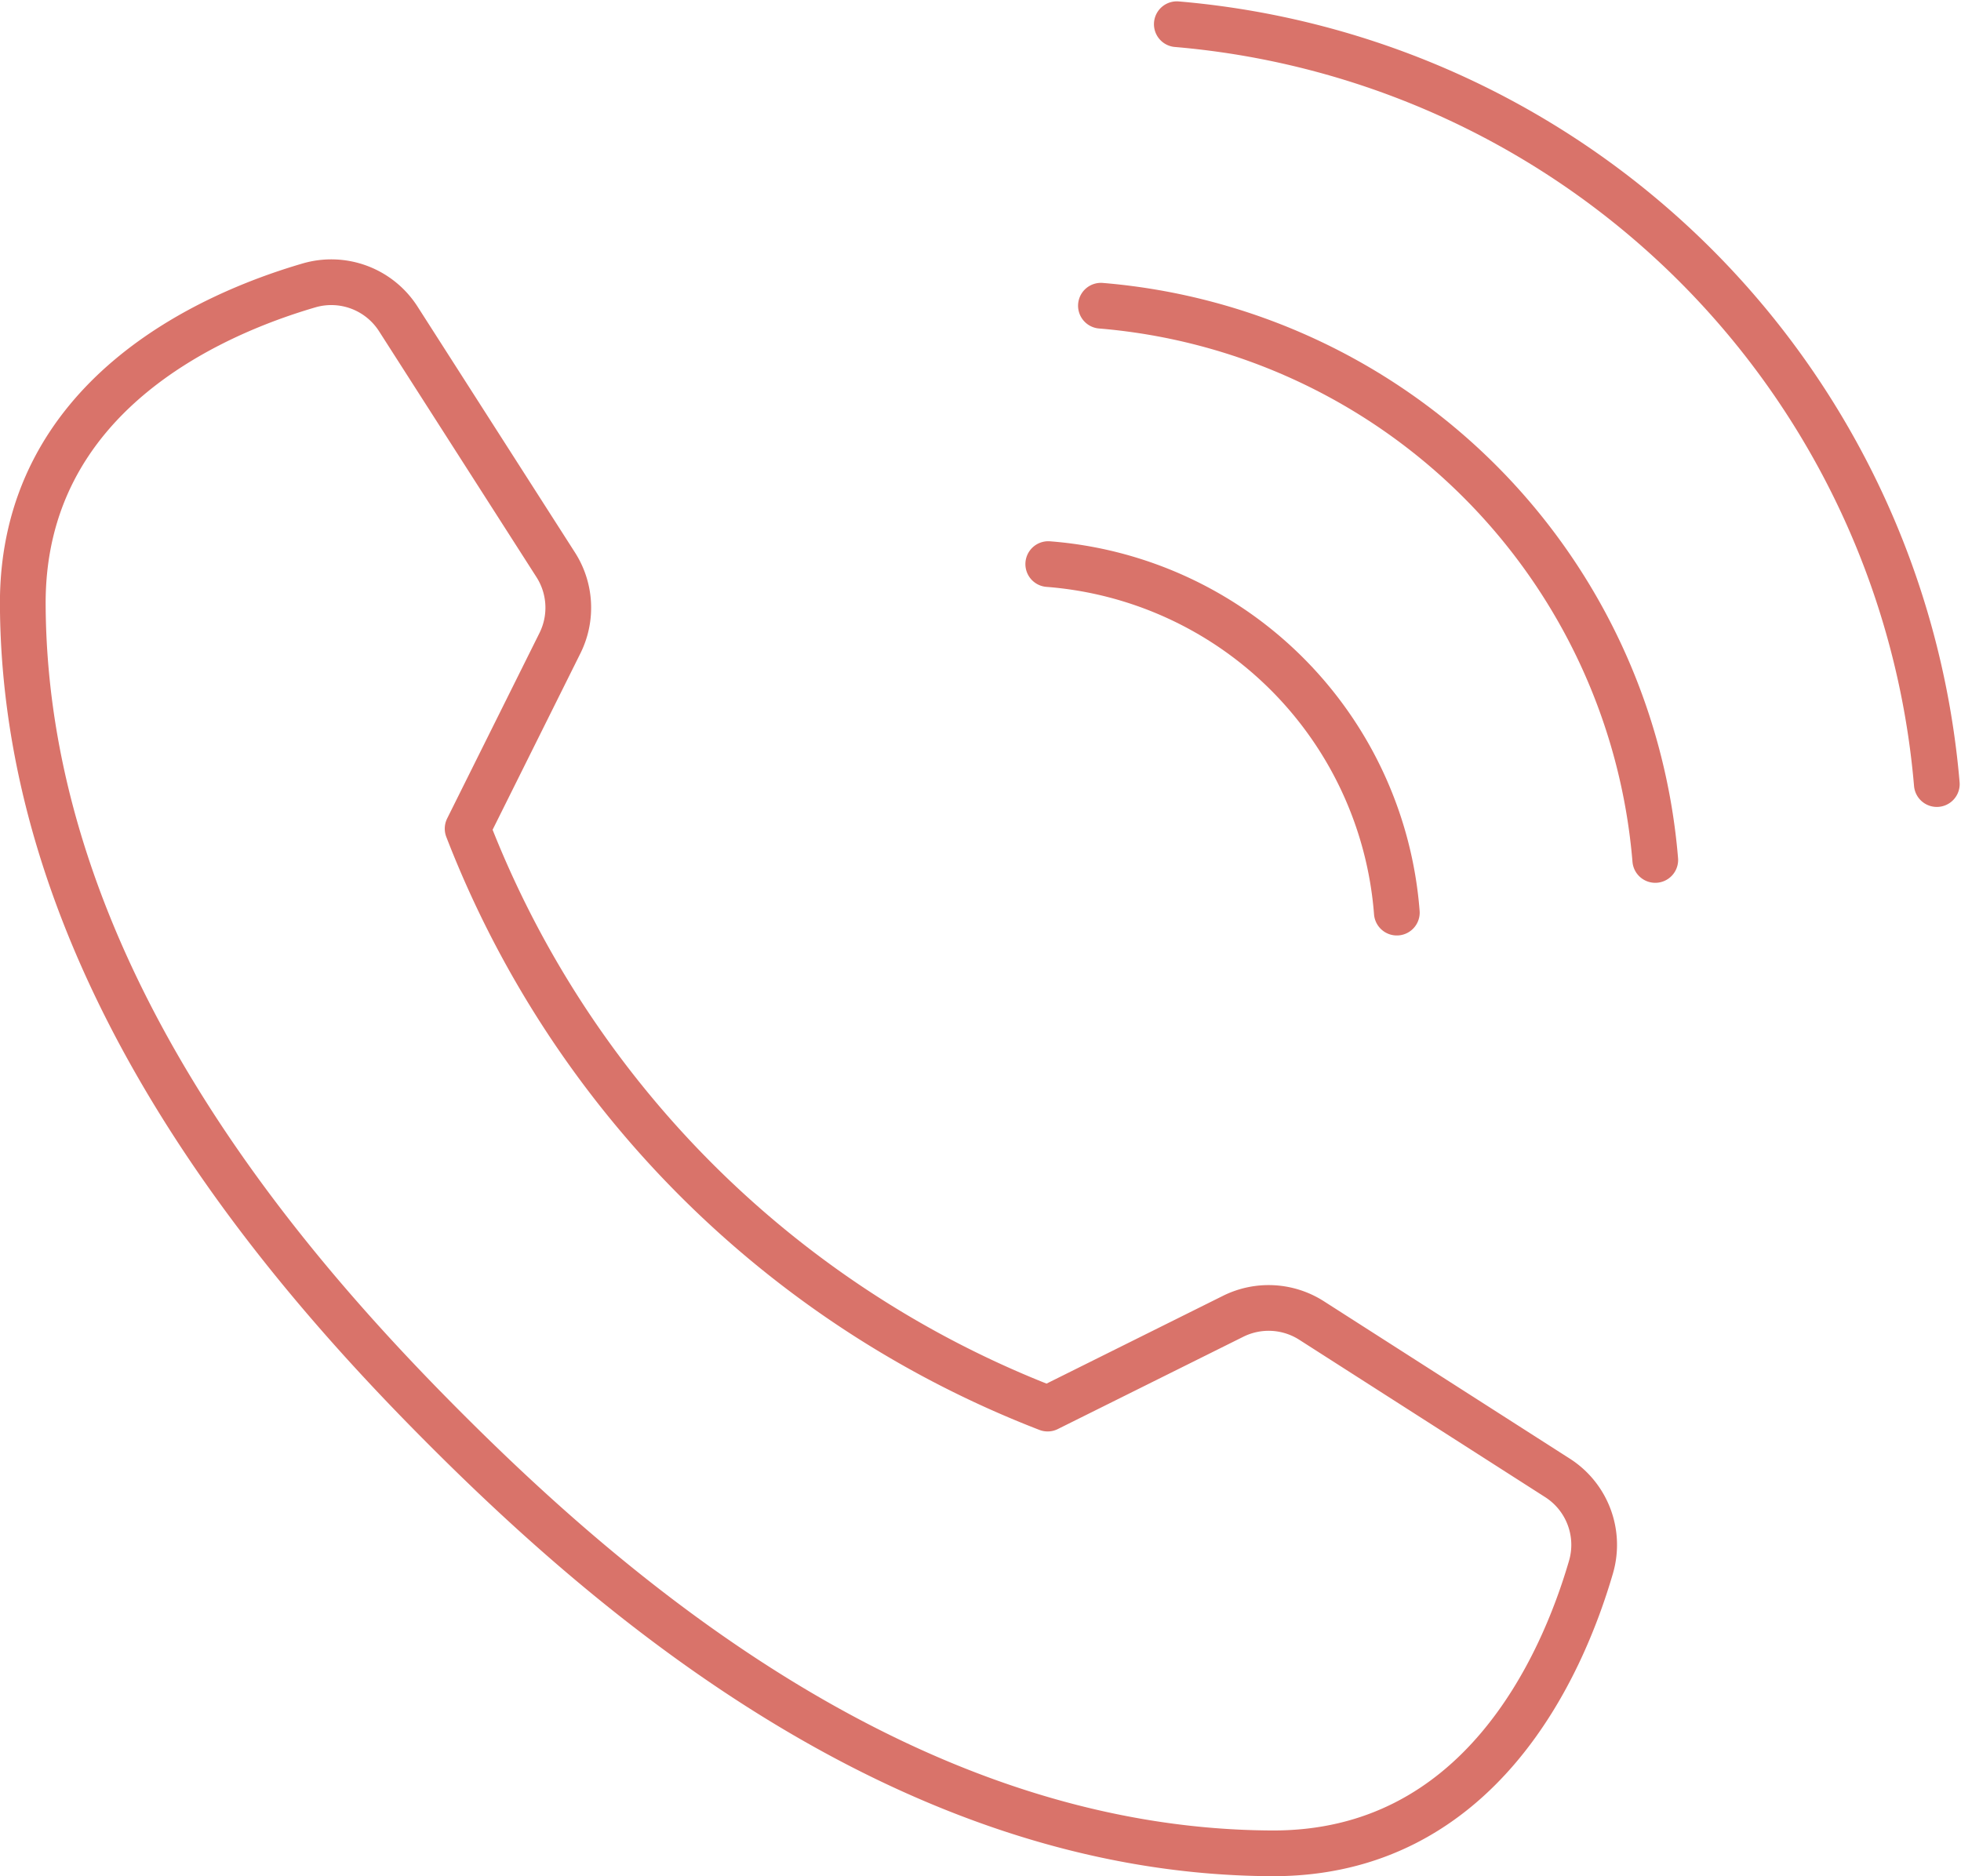
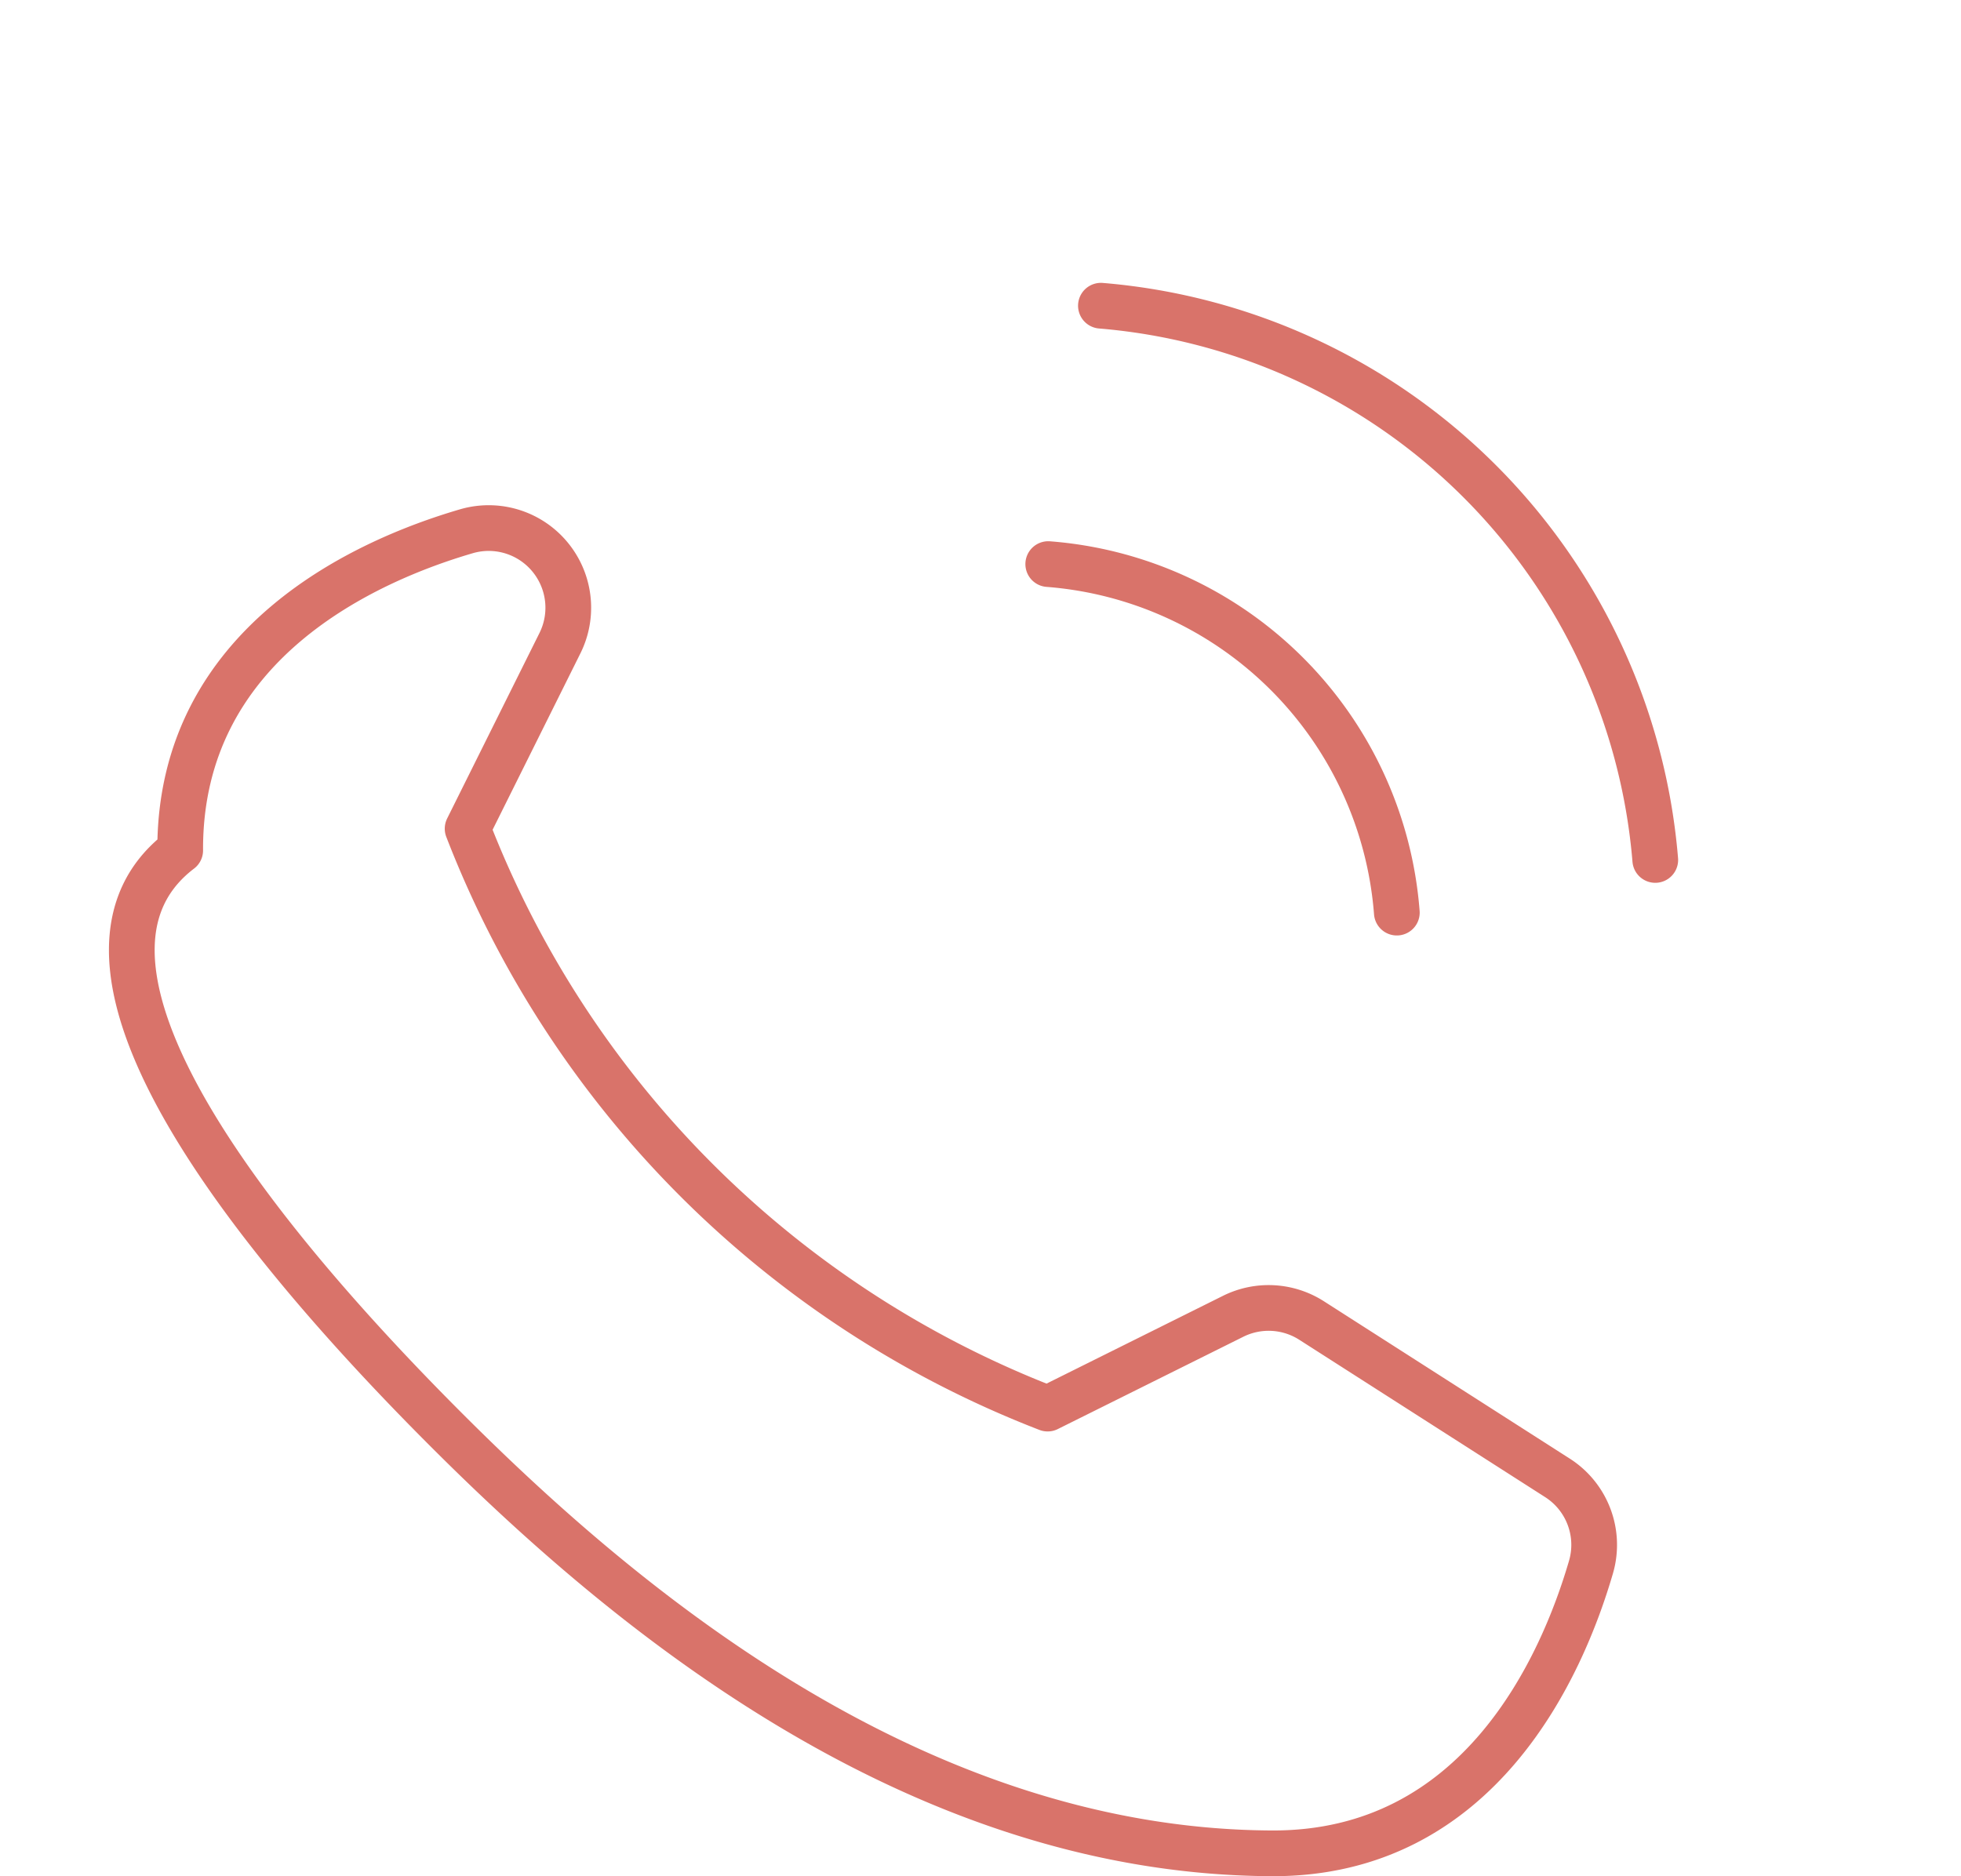
<svg xmlns="http://www.w3.org/2000/svg" width="85.788" height="82.09" viewBox="0 0 85.788 82.09">
  <g id="グループ_5828" data-name="グループ 5828" transform="translate(-343.349 -1916.949)">
    <g id="グループ_5826" data-name="グループ 5826" transform="translate(344.349 1929.298)">
      <g id="_リピートミラー_" data-name="&lt;リピートミラー&gt;" transform="translate(0 0)">
        <g id="グループ_5825" data-name="グループ 5825">
-           <path id="パス_10331" data-name="パス 10331" d="M362.876,1992.822c7.27,7.27,20.158,18.458,36.11,18.527,9.094.04,12.7-8.195,13.963-12.52a3.479,3.479,0,0,0-1.466-3.908l-10.757-6.885a3.483,3.483,0,0,0-3.429-.185l-8.117,4.039a44.33,44.33,0,0,1-25.374-25.374l4.039-8.116a3.482,3.482,0,0,0-.185-3.429l-6.886-10.757a3.479,3.479,0,0,0-3.908-1.467c-4.324,1.265-12.559,4.869-12.52,13.963C344.418,1972.663,355.606,1985.551,362.876,1992.822Z" transform="translate(-344.349 -1942.608)" fill="none" stroke="#d9736a" stroke-linecap="round" stroke-linejoin="round" stroke-width="2" />
+           <path id="パス_10331" data-name="パス 10331" d="M362.876,1992.822c7.27,7.27,20.158,18.458,36.11,18.527,9.094.04,12.7-8.195,13.963-12.52a3.479,3.479,0,0,0-1.466-3.908l-10.757-6.885a3.483,3.483,0,0,0-3.429-.185l-8.117,4.039a44.33,44.33,0,0,1-25.374-25.374l4.039-8.116a3.482,3.482,0,0,0-.185-3.429a3.479,3.479,0,0,0-3.908-1.467c-4.324,1.265-12.559,4.869-12.52,13.963C344.418,1972.663,355.606,1985.551,362.876,1992.822Z" transform="translate(-344.349 -1942.608)" fill="none" stroke="#d9736a" stroke-linecap="round" stroke-linejoin="round" stroke-width="2" />
        </g>
      </g>
    </g>
    <g id="グループ_5827" data-name="グループ 5827" transform="translate(389.207 1918.008)">
      <path id="パス_10332" data-name="パス 10332" d="M442.087,1969.477a16.574,16.574,0,0,1,15.249,15.249" transform="translate(-442.087 -1945.855)" fill="none" stroke="#d9736a" stroke-linecap="round" stroke-linejoin="round" stroke-width="2" />
      <path id="パス_10333" data-name="パス 10333" d="M447.107,1944.844a26.534,26.534,0,0,1,24.251,24.25" transform="translate(-444.803 -1932.527)" fill="none" stroke="#d9736a" stroke-linecap="round" stroke-linejoin="round" stroke-width="2" />
-       <path id="パス_10334" data-name="パス 10334" d="M454.34,1918.008a36.478,36.478,0,0,1,33.248,33.247" transform="translate(-448.716 -1918.008)" fill="none" stroke="#d9736a" stroke-linecap="round" stroke-linejoin="round" stroke-width="2" />
    </g>
  </g>
</svg>